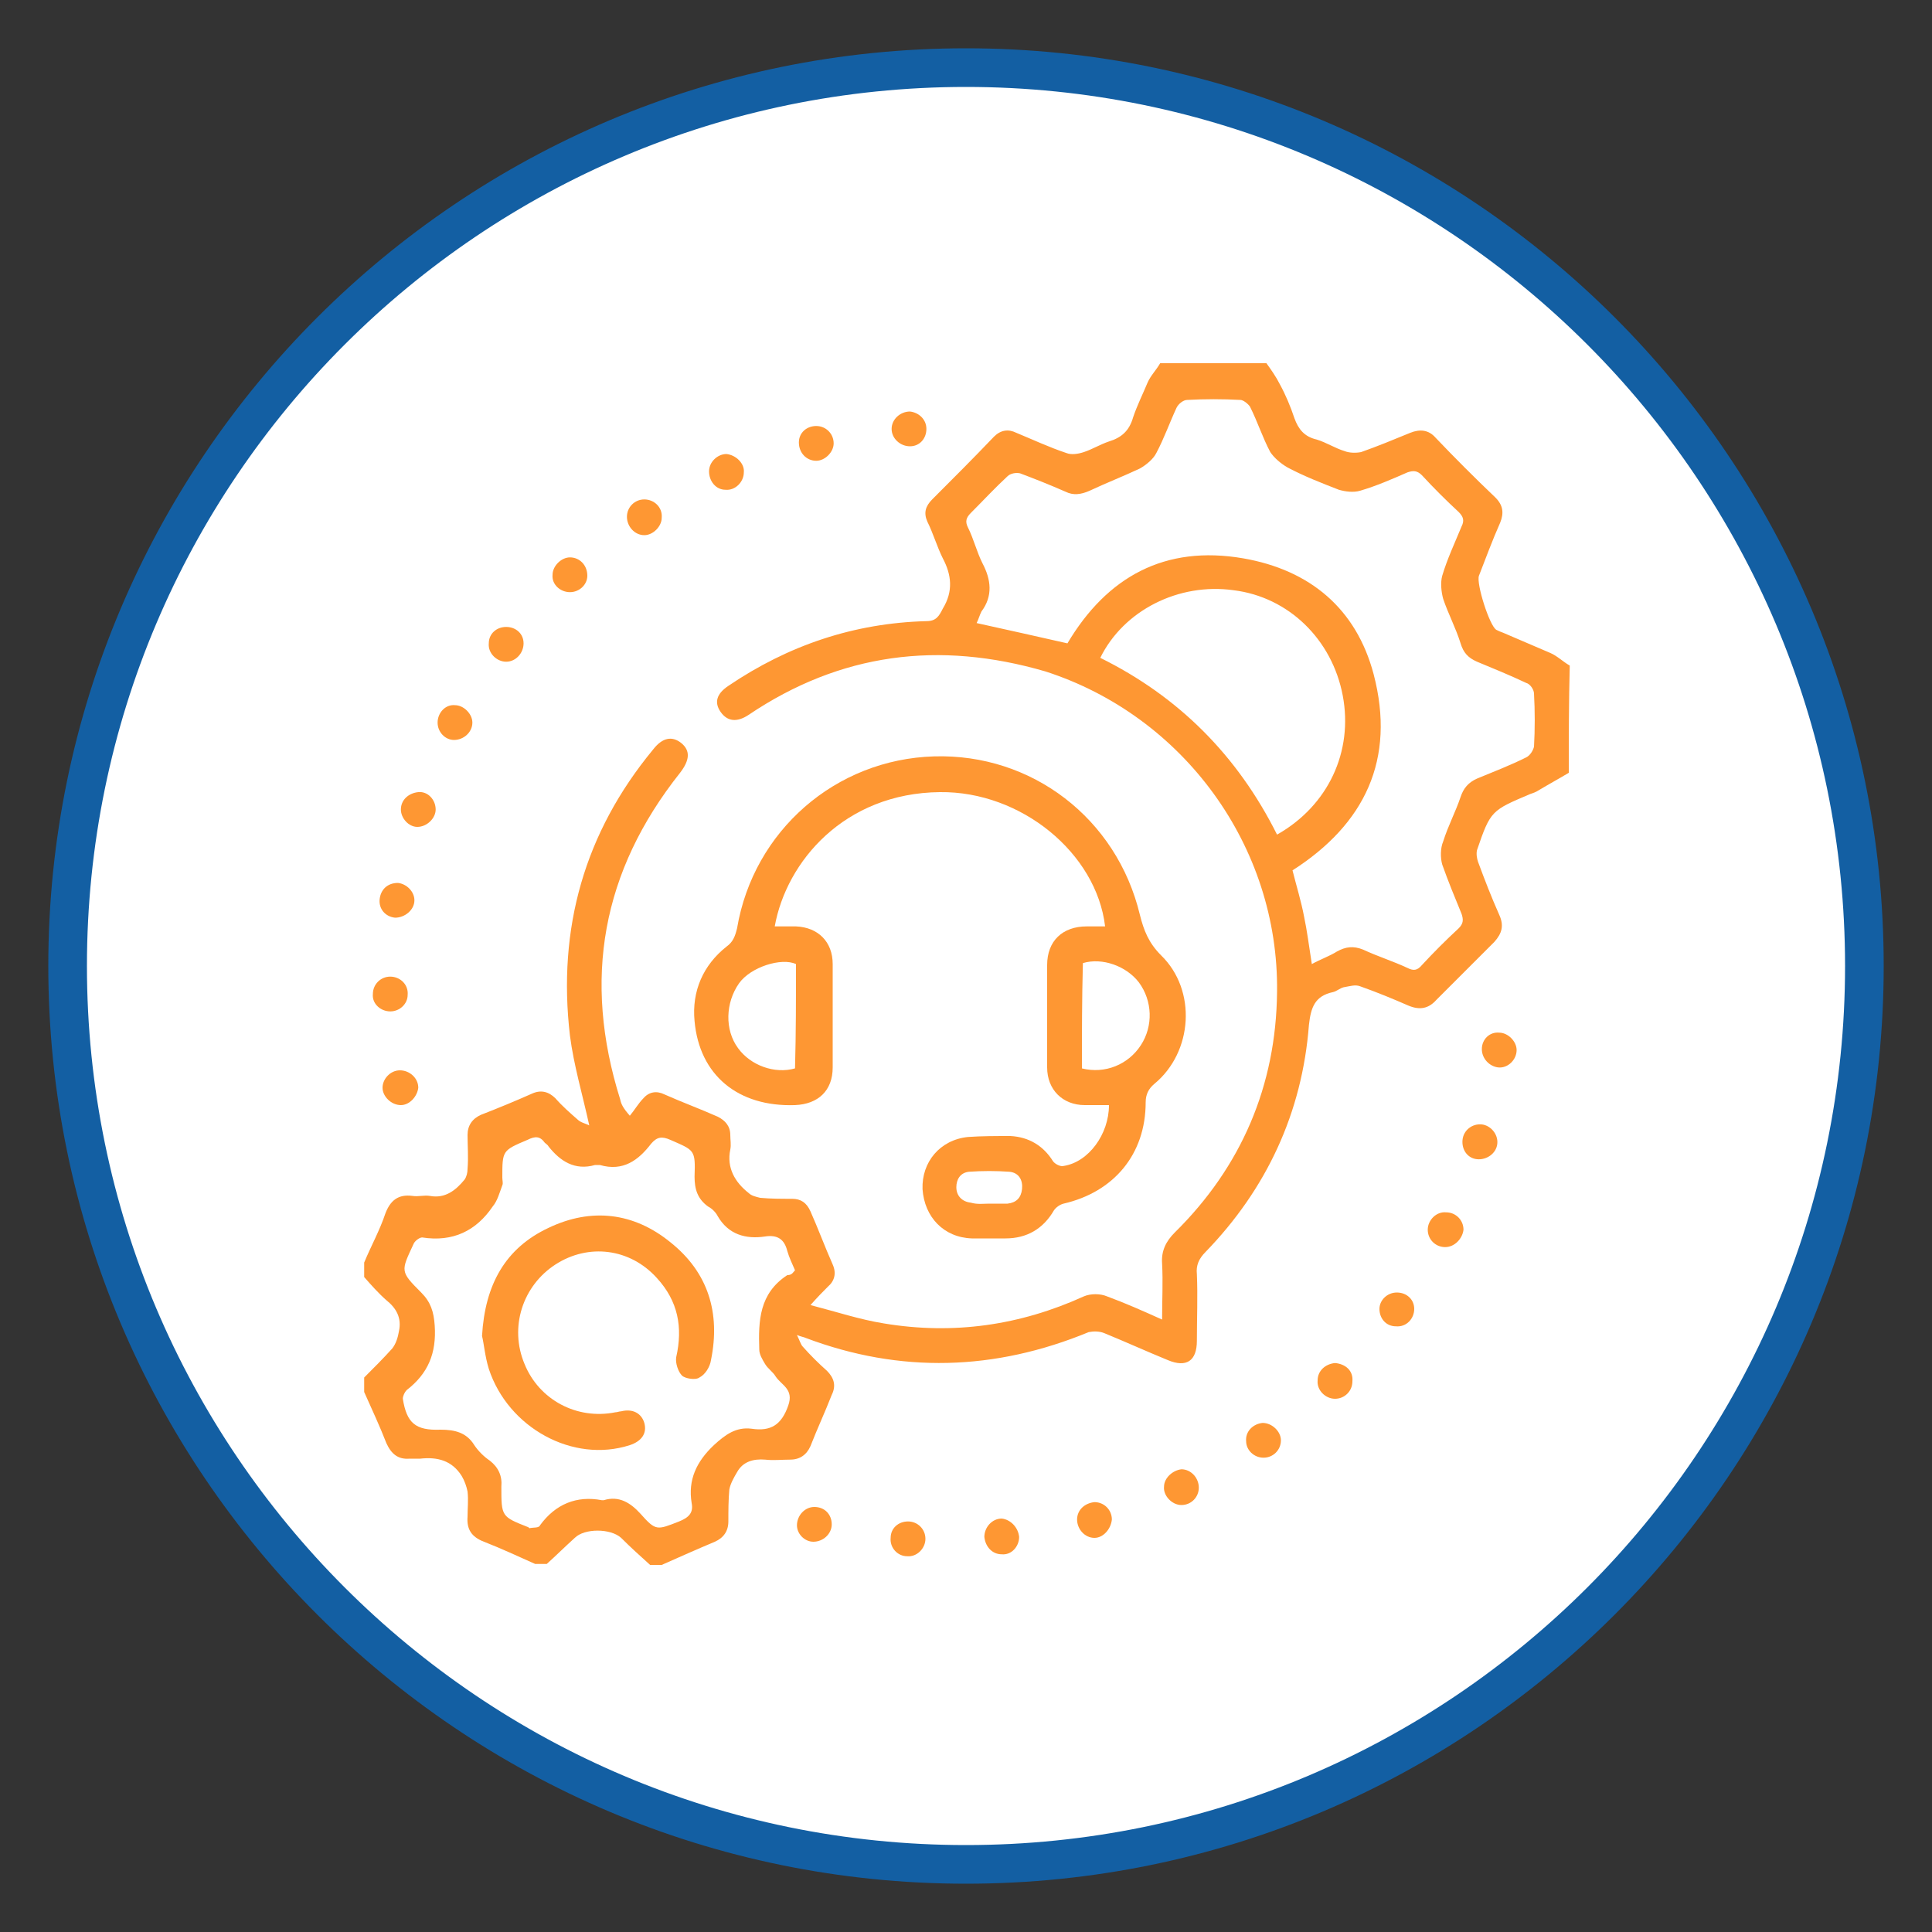
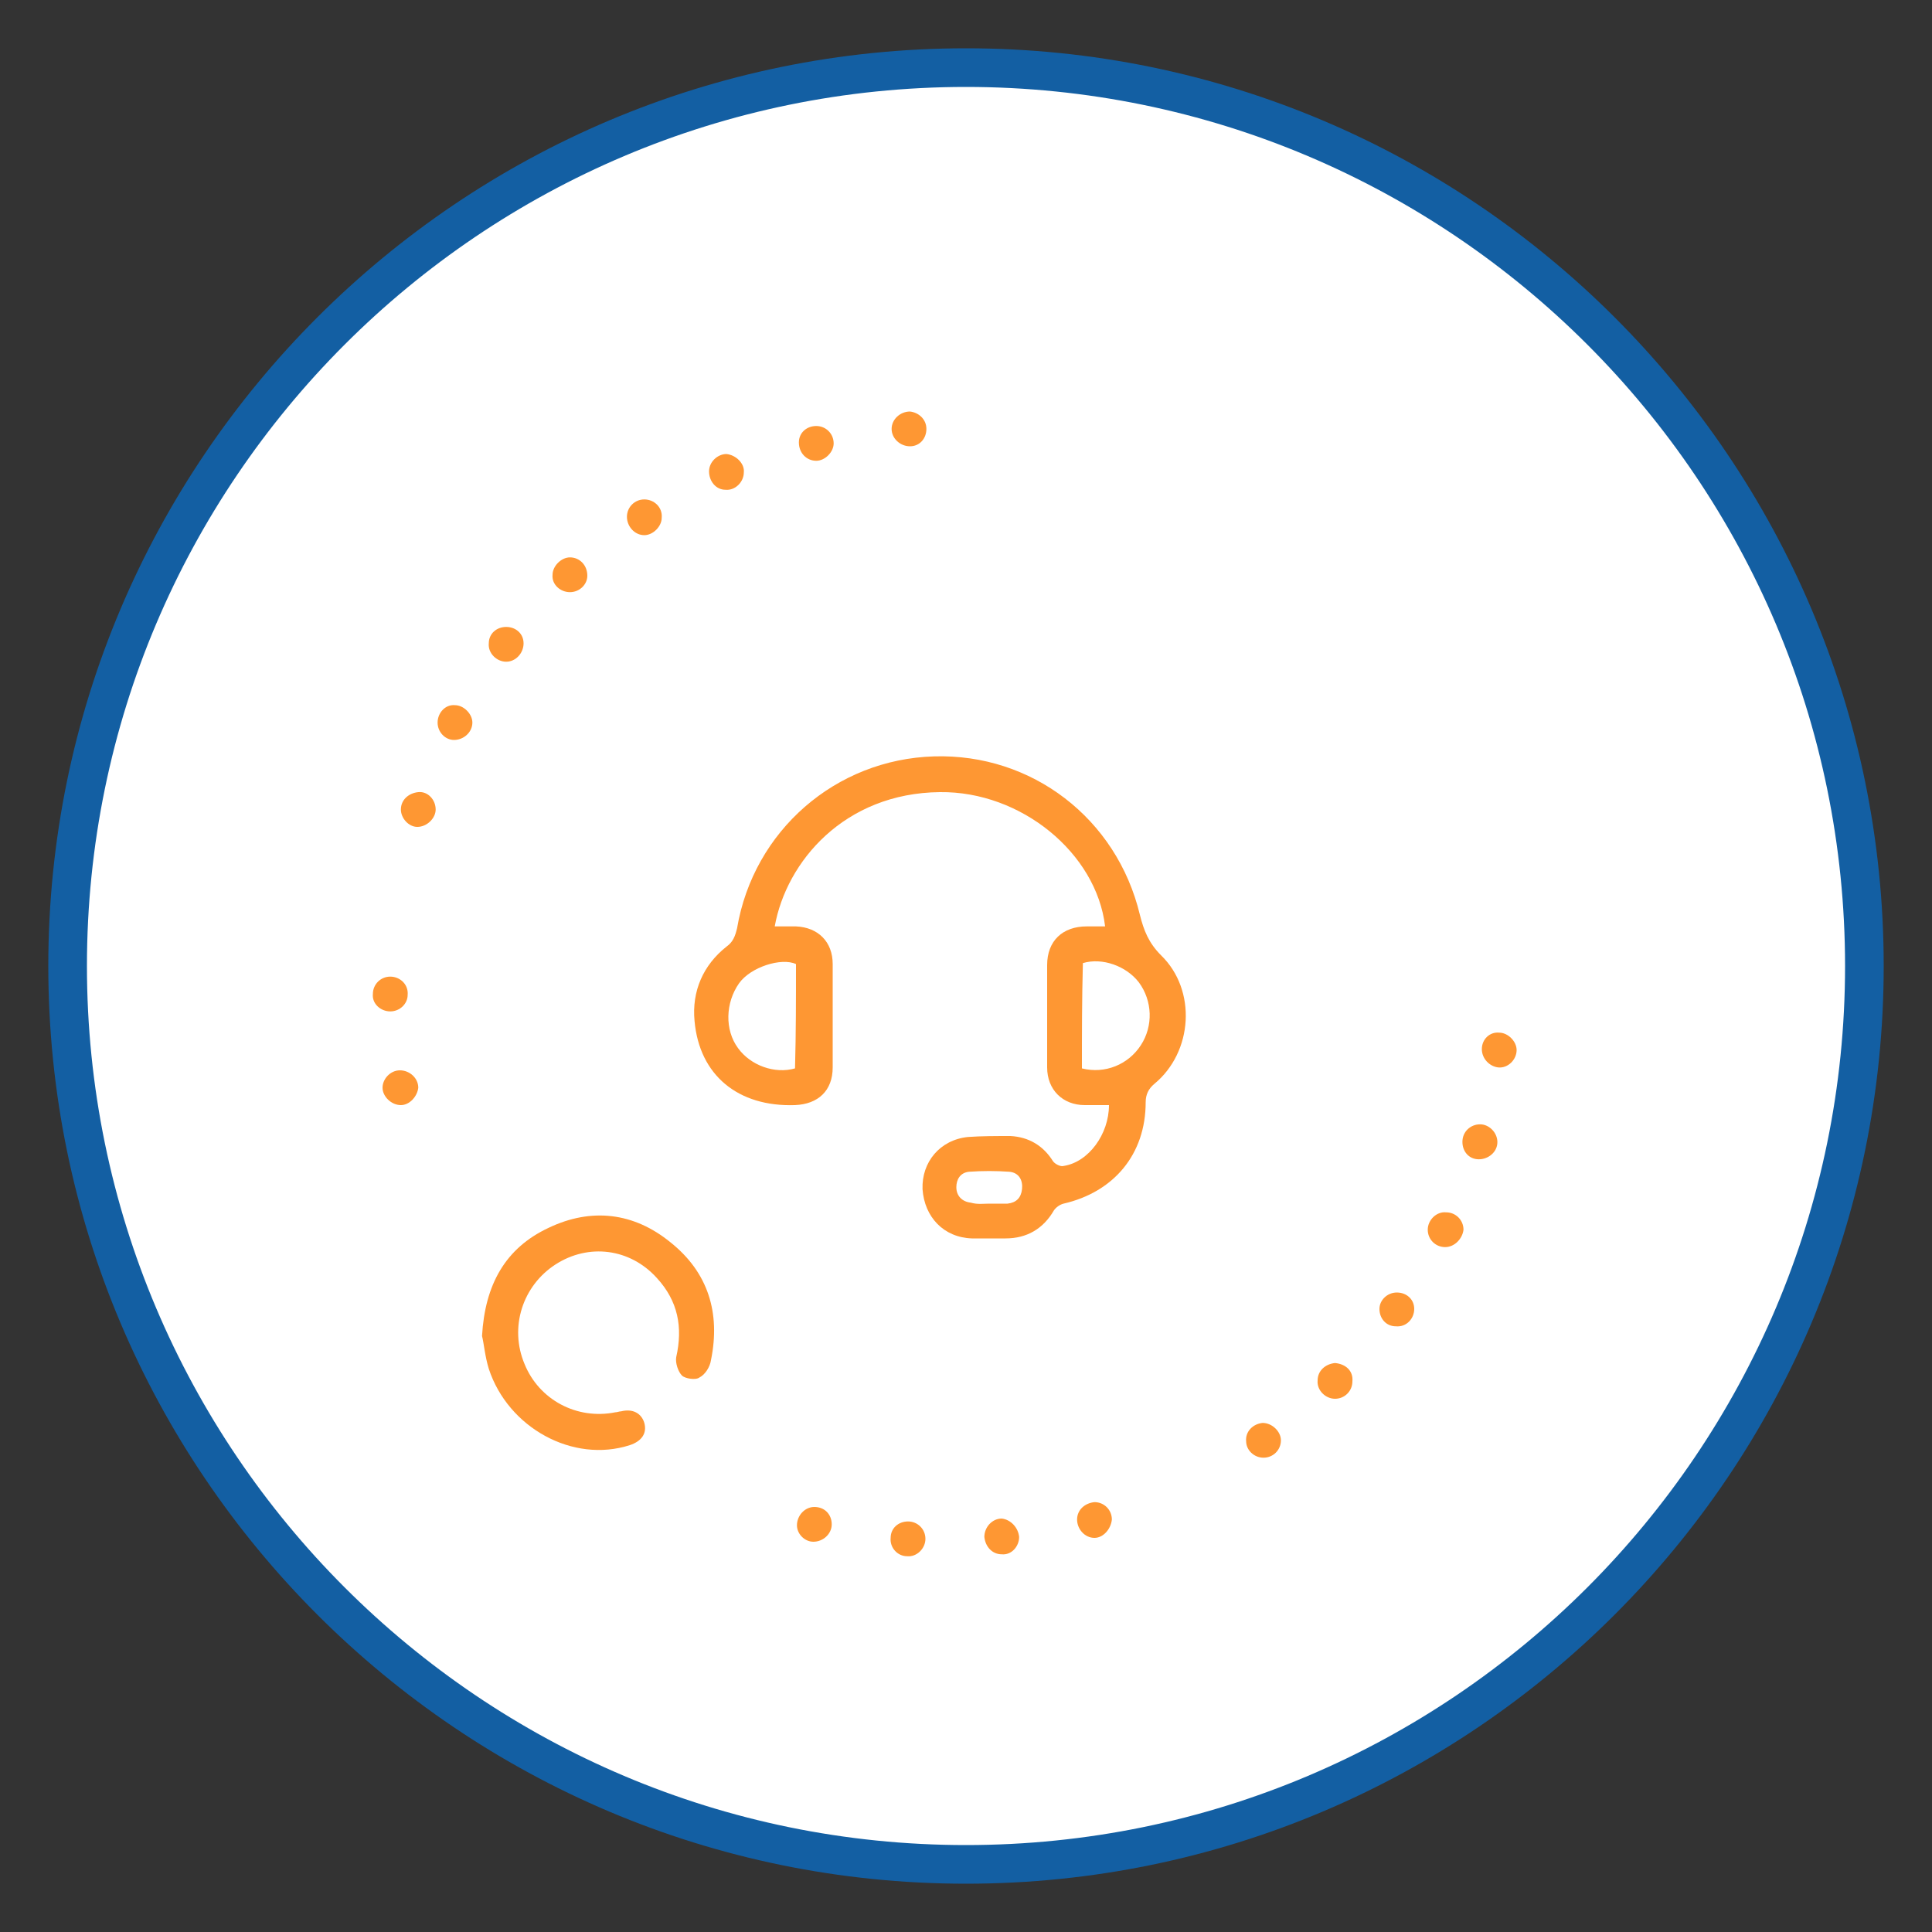
<svg xmlns="http://www.w3.org/2000/svg" version="1.1" id="Layer_1" x="0px" y="0px" viewBox="-24 26 200 200" style="enable-background:new -24 26 200 200;" xml:space="preserve">
  <rect x="-24" y="26" width="200" height="200" fill="#333333" stroke="none" />
  <style type="text/css">
	.st0{fill:#FFFFFF;}
	.st1{fill:#135FA3;}
	.st2{fill:#FE9733;}
</style>
  <g>
    <circle class="st0" cx="76" cy="126" r="93" />
    <path class="st1" d="M76,221c-52.4,0-95-42.6-95-95s42.6-95,95-95s95,42.6,95,95S128.4,221,76,221z M76,35c-50.2,0-91,40.8-91,91   s40.8,91,91,91s91-40.8,91-91S126.2,35,76,35z" />
  </g>
  <g>
-     <path class="st2" d="M138.4,106c-1,0.6-2.1,1.2-3.1,1.8c-0.3,0.2-0.6,0.3-0.9,0.4c-4,1.7-4.1,1.7-5.5,5.8c-0.1,0.4,0,0.9,0.1,1.2   c0.7,1.9,1.4,3.7,2.2,5.5c0.5,1.1,0.3,1.9-0.5,2.8c-2,2-4,4-6,6c-0.8,0.9-1.7,1.1-2.9,0.6c-1.6-0.7-3.3-1.4-5-2   c-0.5-0.2-1.1,0-1.7,0.1c-0.4,0.1-0.7,0.4-1.1,0.5c-1.9,0.4-2.3,1.6-2.5,3.4c-0.7,9.1-4.4,17-10.7,23.5c-0.7,0.7-1,1.4-0.9,2.3   c0.1,2.3,0,4.6,0,6.9c0,2.1-1.1,2.8-3,2c-2.2-0.9-4.4-1.9-6.6-2.8c-0.5-0.2-1.1-0.2-1.6-0.1c-9.7,4-19.5,4.3-29.3,0.6   c-0.2-0.1-0.4-0.1-0.9-0.3c0.3,0.6,0.4,1,0.6,1.2c0.8,0.9,1.6,1.7,2.5,2.5c0.7,0.7,1,1.5,0.5,2.5c-0.7,1.8-1.5,3.5-2.2,5.3   c-0.4,0.9-1.1,1.4-2.1,1.4c-0.9,0-1.7,0.1-2.6,0c-1.2-0.1-2.3,0.2-2.9,1.3c-0.3,0.5-0.7,1.2-0.8,1.8c-0.1,1.1-0.1,2.2-0.1,3.3   c0,1-0.5,1.7-1.4,2.1c-1.9,0.8-3.7,1.6-5.5,2.4c-0.4,0-0.8,0-1.2,0c-1-0.9-2-1.8-3-2.8c-1.1-1-3.8-1-4.8,0c-1,0.9-1.9,1.8-2.9,2.7   c-0.4,0-0.8,0-1.2,0c-1.8-0.8-3.5-1.6-5.3-2.3c-1.3-0.5-1.8-1.3-1.7-2.6c0-0.9,0.1-1.7,0-2.6c-0.1-0.5-0.3-1.1-0.6-1.6   c-1-1.6-2.5-2-4.3-1.8c-0.4,0-0.7,0-1.1,0c-1.2,0.1-1.9-0.5-2.4-1.6c-0.7-1.8-1.5-3.5-2.3-5.3c0-0.5,0-1,0-1.5c1-1,2-2,2.9-3   c0.4-0.5,0.6-1.2,0.7-1.8c0.3-1.4-0.3-2.4-1.3-3.2c-0.8-0.7-1.6-1.6-2.3-2.4c0-0.5,0-1,0-1.5c0.7-1.7,1.6-3.3,2.2-5.1   c0.5-1.3,1.3-2,2.8-1.8c0.6,0.1,1.2-0.1,1.8,0c1.6,0.3,2.7-0.6,3.6-1.7c0.2-0.3,0.3-0.7,0.3-1.1c0.1-1.2,0-2.4,0-3.5   c0-1,0.5-1.7,1.4-2.1c1.8-0.7,3.5-1.4,5.3-2.2c0.9-0.4,1.7-0.2,2.4,0.5c0.7,0.8,1.5,1.5,2.3,2.2c0.3,0.3,0.8,0.4,1.2,0.6   c-0.7-3.2-1.6-6.2-2-9.3c-1.3-11.1,1.5-21,8.6-29.6c1-1.3,2-1.4,2.9-0.7c1,0.8,0.9,1.8-0.1,3.1c-8.1,10.2-10.1,21.4-6.2,33.8   c0.1,0.5,0.3,0.9,1,1.7c0.5-0.6,0.9-1.3,1.4-1.8c0.6-0.7,1.4-0.8,2.2-0.4c1.8,0.8,3.7,1.5,5.5,2.3c0.8,0.4,1.3,1,1.3,1.9   c0,0.5,0.1,1,0,1.5c-0.4,1.9,0.5,3.4,1.9,4.5c0.3,0.3,0.8,0.4,1.2,0.5c1.1,0.1,2.2,0.1,3.3,0.1c0.9,0,1.5,0.4,1.9,1.3   c0.8,1.8,1.5,3.7,2.3,5.5c0.4,0.9,0.2,1.7-0.5,2.3c-0.5,0.5-1,1-1.8,1.9c2.7,0.7,5.1,1.5,7.6,1.9c7.2,1.2,14.1,0.2,20.7-2.8   c0.7-0.3,1.7-0.3,2.4,0c1.9,0.7,3.7,1.5,5.7,2.4c0-2,0.1-3.9,0-5.8c-0.1-1.3,0.4-2.3,1.3-3.2c6.9-6.8,10.5-15.2,10.6-24.9   c0.2-15.1-9.7-28.6-24-33.2C73.2,92.3,63,93.6,53.5,100c-1.2,0.8-2.2,0.7-2.9-0.3c-0.7-1-0.4-1.9,0.8-2.7c6.2-4.2,13-6.5,20.5-6.7   c1,0,1.3-0.5,1.7-1.3c1.1-1.8,0.9-3.5,0-5.2c-0.6-1.2-1-2.6-1.6-3.8c-0.4-0.9-0.2-1.6,0.5-2.3c2.2-2.2,4.3-4.3,6.4-6.5   c0.7-0.7,1.5-0.8,2.3-0.4c1.7,0.7,3.4,1.5,5.2,2.1c0.5,0.2,1.2,0.1,1.8-0.1c0.9-0.3,1.7-0.8,2.6-1.1c1.3-0.4,2.1-1.1,2.5-2.5   c0.4-1.2,1-2.4,1.5-3.6c0.3-0.7,0.9-1.3,1.3-2c3.7,0,7.3,0,11,0c0.5,0.7,1,1.4,1.4,2.2c0.6,1.1,1.1,2.3,1.5,3.5   c0.4,1.1,1,1.9,2.3,2.2c1,0.3,1.9,0.9,2.9,1.2c0.5,0.2,1.2,0.2,1.7,0.1c1.7-0.6,3.4-1.3,5.1-2c1-0.4,1.9-0.3,2.6,0.5   c2,2.1,4.1,4.2,6.2,6.2c0.8,0.8,0.9,1.6,0.5,2.6c-0.8,1.8-1.5,3.7-2.2,5.5c-0.3,0.8,1.1,5.2,1.8,5.6c0.2,0.1,0.4,0.2,0.7,0.3   c1.6,0.7,3.3,1.4,4.9,2.1c0.7,0.3,1.3,0.9,2,1.3C138.4,98.7,138.4,102.4,138.4,106z M111.8,125.8c0.9-0.5,1.8-0.8,2.6-1.3   c0.9-0.5,1.7-0.6,2.7-0.2c1.5,0.7,3.1,1.2,4.6,1.9c0.6,0.3,1,0.3,1.5-0.3c1.2-1.3,2.5-2.6,3.8-3.8c0.5-0.5,0.5-0.9,0.3-1.5   c-0.7-1.7-1.4-3.4-2-5.1c-0.2-0.7-0.2-1.7,0.1-2.4c0.5-1.6,1.3-3.1,1.8-4.6c0.3-0.9,0.8-1.5,1.7-1.9c1.7-0.7,3.5-1.4,5.1-2.2   c0.4-0.2,0.7-0.7,0.8-1.1c0.1-1.8,0.1-3.7,0-5.5c0-0.4-0.4-1-0.8-1.1c-1.7-0.8-3.4-1.5-5.1-2.2c-0.9-0.4-1.4-0.9-1.7-1.9   c-0.5-1.6-1.3-3.1-1.8-4.6c-0.2-0.7-0.3-1.7-0.1-2.4c0.5-1.7,1.3-3.4,2-5.1c0.3-0.6,0.2-1-0.3-1.5c-1.3-1.2-2.6-2.5-3.8-3.8   c-0.5-0.5-0.9-0.5-1.5-0.3c-1.6,0.7-3.2,1.4-4.9,1.9c-0.7,0.2-1.5,0.1-2.2-0.1c-1.8-0.7-3.6-1.4-5.3-2.3c-0.7-0.4-1.4-1-1.8-1.6   c-0.8-1.5-1.3-3.1-2.1-4.7c-0.2-0.3-0.7-0.7-1-0.7c-1.8-0.1-3.7-0.1-5.5,0c-0.4,0-0.9,0.4-1.1,0.8c-0.7,1.5-1.3,3.2-2.1,4.7   c-0.3,0.6-1,1.2-1.7,1.6c-1.7,0.8-3.5,1.5-5.2,2.3c-0.9,0.4-1.7,0.5-2.5,0.1c-1.6-0.7-3.1-1.3-4.7-1.9c-0.4-0.1-1,0-1.3,0.3   c-1.3,1.2-2.5,2.5-3.8,3.8c-0.5,0.5-0.6,0.9-0.3,1.5c0.6,1.2,0.9,2.5,1.5,3.7c0.9,1.7,1.1,3.4-0.1,5c-0.2,0.4-0.3,0.8-0.5,1.2   c3.2,0.7,6.3,1.4,9.4,2.1c4.1-6.9,10.1-10.2,18.2-8.8c6.9,1.2,11.7,5.2,13.5,12c2.3,8.8-0.9,15.5-8.4,20.3c0.4,1.6,0.9,3.2,1.2,4.8   C111.3,122.3,111.5,123.9,111.8,125.8z M58.3,157.5c-0.3-0.7-0.6-1.3-0.8-2c-0.3-1.2-1-1.7-2.3-1.5c-2,0.3-3.8-0.2-4.9-2.1   c-0.2-0.4-0.6-0.8-1-1c-1.1-0.8-1.4-1.8-1.4-3.1c0.1-2.8,0-2.7-2.5-3.8c-0.9-0.4-1.4-0.3-2,0.4c-1.3,1.7-2.9,2.9-5.3,2.2   c-0.1,0-0.3,0-0.5,0c-2.1,0.6-3.6-0.4-4.8-1.9c-0.1-0.2-0.3-0.3-0.4-0.4c-0.5-0.7-1-0.7-1.8-0.3c-2.6,1.1-2.6,1.1-2.6,3.9   c0,0.3,0.1,0.6,0,0.8c-0.3,0.8-0.5,1.6-1,2.2c-1.7,2.5-4.1,3.7-7.3,3.2c-0.3,0-0.8,0.4-0.9,0.7c-1.3,2.8-1.4,2.8,0.8,5   c1,1,1.3,2,1.4,3.4c0.2,2.9-0.7,5-2.9,6.7c-0.2,0.2-0.4,0.6-0.4,0.9c0.4,2.5,1.3,3.3,3.9,3.2c1.5,0,2.7,0.3,3.5,1.6   c0.4,0.6,1,1.2,1.6,1.6c0.9,0.7,1.3,1.6,1.2,2.7c0,3.1,0,3.1,2.8,4.2c0,0,0.1,0.1,0.1,0.1c0.4-0.1,1,0,1.1-0.3   c1.6-2.2,3.8-3.1,6.4-2.6c0.1,0,0.2,0,0.2,0c1.6-0.5,2.8,0.3,3.8,1.4c1.6,1.8,1.7,1.7,4,0.8c1-0.4,1.5-0.9,1.3-1.9   c-0.4-2.4,0.5-4.3,2.3-6c1.2-1.1,2.3-1.9,3.9-1.7c2,0.3,3.1-0.4,3.8-2.4c0.6-1.7-0.7-2.1-1.3-3c-0.3-0.5-0.8-0.8-1.1-1.3   c-0.3-0.5-0.6-1-0.6-1.5c-0.1-3,0-5.8,2.9-7.7C58,158,58.1,157.7,58.3,157.5z M108.2,112.4c5.3-3,7.9-8.6,6.8-14.4   c-1.1-5.8-5.6-10.2-11.3-10.9c-5.7-0.8-11.4,2.1-13.8,7C98,98.1,104.1,104.2,108.2,112.4z" />
    <path class="st2" d="M90.8,140.4c-0.8,0-1.7,0-2.5,0c-2.3,0-3.9-1.6-3.9-3.9c0-3.5,0-7.1,0-10.6c0-2.5,1.6-4,4.1-4   c0.6,0,1.3,0,1.9,0c-0.9-7.6-8.7-14-17.1-13.9c-9.9,0.1-15.9,7.2-17.1,13.9c0.7,0,1.5,0,2.2,0c2.3,0.1,3.8,1.6,3.8,3.9   c0,3.6,0,7.1,0,10.7c0,2.4-1.5,3.8-3.9,3.9c-5.9,0.2-9.9-3.1-10.4-8.7c-0.3-3.1,0.9-5.8,3.3-7.7c0.7-0.5,0.9-1.1,1.1-1.9   c1.7-10.1,10.2-17.5,20.4-17.8c10.1-0.3,18.9,6.4,21.3,16.4c0.4,1.6,0.9,2.9,2.2,4.2c3.7,3.6,3.3,10-0.7,13.3   c-0.6,0.5-0.9,1.1-0.9,1.9c0,5.4-3.3,9.3-8.5,10.5c-0.4,0.1-0.8,0.4-1,0.7c-1.1,1.9-2.8,2.9-5,2.9c-1.2,0-2.4,0-3.5,0   c-2.9-0.1-4.9-2.2-5.1-5.1c-0.1-2.8,1.8-5.1,4.7-5.4c1.4-0.1,2.9-0.1,4.4-0.1c1.9,0.1,3.4,1,4.4,2.6c0.2,0.3,0.8,0.6,1.1,0.5   C88.7,146.3,90.8,143.4,90.8,140.4z M88,136.6c2.4,0.6,4.8-0.4,6.1-2.4c1.3-2,1.2-4.6-0.2-6.5c-1.3-1.7-3.8-2.6-5.8-2   C88,129.4,88,133,88,136.6z M58.4,125.8c-1.5-0.7-4.7,0.3-5.9,2c-1.4,2-1.5,4.8-0.1,6.7c1.3,1.8,3.8,2.7,5.9,2.1   C58.4,133,58.4,129.4,58.4,125.8z M78.4,150.6c0.6,0,1.3,0,1.9,0c0.9-0.1,1.4-0.6,1.5-1.5c0.1-0.9-0.3-1.7-1.3-1.8   c-1.4-0.1-2.8-0.1-4.2,0c-0.9,0.1-1.3,0.8-1.3,1.6c0,0.9,0.6,1.5,1.5,1.6C77.2,150.7,77.8,150.6,78.4,150.6z" />
    <path class="st2" d="M17.5,140.4c-1,0-1.9-0.9-1.9-1.8c0-0.9,0.8-1.8,1.8-1.8c1,0,1.9,0.8,1.9,1.8   C19.2,139.5,18.4,140.4,17.5,140.4z" />
    <path class="st2" d="M21.1,109.8c0,0.9-0.9,1.8-1.9,1.8c-0.9,0-1.7-0.9-1.7-1.8c0-1,0.8-1.7,1.8-1.8   C20.3,107.9,21.1,108.8,21.1,109.8z" />
    <path class="st2" d="M42.7,77.7c1,0,1.9,0.8,1.8,1.9c0,0.9-0.9,1.8-1.8,1.8c-1,0-1.8-0.9-1.8-1.9C40.9,78.5,41.7,77.7,42.7,77.7z" />
    <path class="st2" d="M53,74.9c0,1-0.9,1.9-1.9,1.8c-1,0-1.7-0.9-1.7-1.9c0-1,0.9-1.8,1.8-1.8C52.2,73.1,53.1,74,53,74.9z" />
    <path class="st2" d="M16.4,130.7c-1,0-1.9-0.8-1.8-1.8c0-1,0.8-1.8,1.8-1.8c1,0,1.9,0.8,1.8,1.9C18.2,129.9,17.4,130.7,16.4,130.7z   " />
    <path class="st2" d="M35,87.3c-1,0-1.9-0.8-1.8-1.8c0-0.9,0.9-1.8,1.8-1.8c1,0,1.8,0.8,1.8,1.9C36.8,86.5,36,87.3,35,87.3z" />
-     <path class="st2" d="M18.9,119.2c0,1-1,1.8-2,1.8c-1-0.1-1.7-0.9-1.6-1.9c0.1-1,0.8-1.7,1.9-1.7C18.1,117.5,18.9,118.3,18.9,119.2z   " />
    <path class="st2" d="M21.3,100.8c0-1,0.8-1.9,1.8-1.8c0.9,0,1.8,0.9,1.8,1.8c0,1-0.9,1.8-1.9,1.8C22.1,102.6,21.3,101.8,21.3,100.8   z" />
    <path class="st2" d="M28.4,90.9c1,0,1.8,0.7,1.8,1.7c0,1-0.8,1.9-1.8,1.9c-1,0-1.9-0.9-1.8-1.9C26.6,91.6,27.4,90.9,28.4,90.9z" />
    <path class="st2" d="M71.9,70.4c0,1-0.7,1.8-1.7,1.8c-1,0-1.9-0.8-1.9-1.8c0-1,0.9-1.8,1.9-1.8C71.1,68.7,71.9,69.4,71.9,70.4z" />
    <path class="st2" d="M60.5,70.1c1,0,1.8,0.8,1.8,1.8c0,0.9-0.9,1.8-1.8,1.8c-1,0-1.8-0.8-1.8-1.9C58.7,70.8,59.5,70.1,60.5,70.1z" />
-     <path class="st2" d="M98.3,181.8c-1,0-1.9-1-1.8-1.9c0-0.9,0.9-1.7,1.8-1.8c1,0,1.8,0.9,1.8,1.9C100.1,181,99.3,181.8,98.3,181.8z" />
    <path class="st2" d="M131.2,132.9c0.9,0,1.8,0.9,1.8,1.8c0,1-0.9,1.9-1.9,1.8c-0.9-0.1-1.7-0.9-1.7-1.9   C129.4,133.6,130.2,132.8,131.2,132.9z" />
    <path class="st2" d="M106.7,173.3c1,0,1.9,0.9,1.9,1.8c0,1-0.8,1.8-1.8,1.8c-1,0-1.8-0.8-1.8-1.7   C104.9,174.2,105.7,173.4,106.7,173.3z" />
    <path class="st2" d="M89.3,185.2c-1,0-1.8-0.9-1.8-1.9c0-1,0.8-1.7,1.8-1.8c1,0,1.8,0.8,1.8,1.8C91,184.3,90.2,185.2,89.3,185.2z" />
    <path class="st2" d="M131,144.4c-0.1,1-1.1,1.7-2.1,1.6c-1-0.1-1.6-1-1.5-2c0.1-1,1-1.7,2-1.6C130.3,142.5,131.1,143.4,131,144.4z" />
    <path class="st2" d="M125.6,155.1c-1,0-1.8-0.8-1.8-1.8c0-1,0.9-1.9,1.9-1.8c1,0,1.8,0.8,1.8,1.8   C127.4,154.2,126.6,155.1,125.6,155.1z" />
    <path class="st2" d="M116,169c0,1-0.8,1.8-1.8,1.8c-1,0-1.9-0.9-1.8-1.9c0-1,0.8-1.7,1.8-1.8C115.3,167.2,116.1,167.9,116,169z" />
    <path class="st2" d="M70,183.5c1,0,1.8,0.8,1.8,1.8c0,1-0.9,1.9-1.9,1.8c-1,0-1.8-0.9-1.7-1.9C68.2,184.2,69,183.5,70,183.5z" />
    <path class="st2" d="M62.1,183.8c0,1-0.9,1.8-1.9,1.8c-0.9,0-1.7-0.8-1.7-1.7c0-1,0.8-1.9,1.8-1.9C61.4,182,62.1,182.8,62.1,183.8z   " />
    <path class="st2" d="M81.5,185.1c0,1-0.8,1.9-1.8,1.8c-1,0-1.7-0.8-1.8-1.8c0-1,0.8-1.9,1.8-1.9C80.6,183.3,81.4,184.1,81.5,185.1z   " />
    <path class="st2" d="M120.6,159.8c1,0,1.8,0.7,1.8,1.7c0,1-0.8,1.9-1.9,1.8c-1,0-1.7-0.8-1.7-1.8   C118.8,160.6,119.6,159.8,120.6,159.8z" />
    <path class="st2" d="M25.9,164.3c0.3-5.3,2.4-9.1,6.9-11.2c4.4-2.1,8.8-1.6,12.6,1.5c3.9,3.1,5.2,7.3,4.2,12.2   c-0.1,0.7-0.6,1.5-1.2,1.8c-0.4,0.3-1.5,0.1-1.8-0.2c-0.4-0.4-0.7-1.3-0.6-1.9c0.7-3.1,0.2-5.8-2-8.2c-2.8-3.1-7.1-3.6-10.5-1.4   c-3.4,2.2-4.8,6.5-3.2,10.3c1.5,3.7,5.4,5.8,9.4,5c0.2,0,0.4-0.1,0.6-0.1c1.2-0.3,2.1,0.2,2.4,1.2c0.3,1.1-0.3,1.9-1.5,2.3   c-5.9,1.9-12.6-1.8-14.6-7.9C26.2,166.4,26.1,165.1,25.9,164.3z" />
  </g>
</svg>